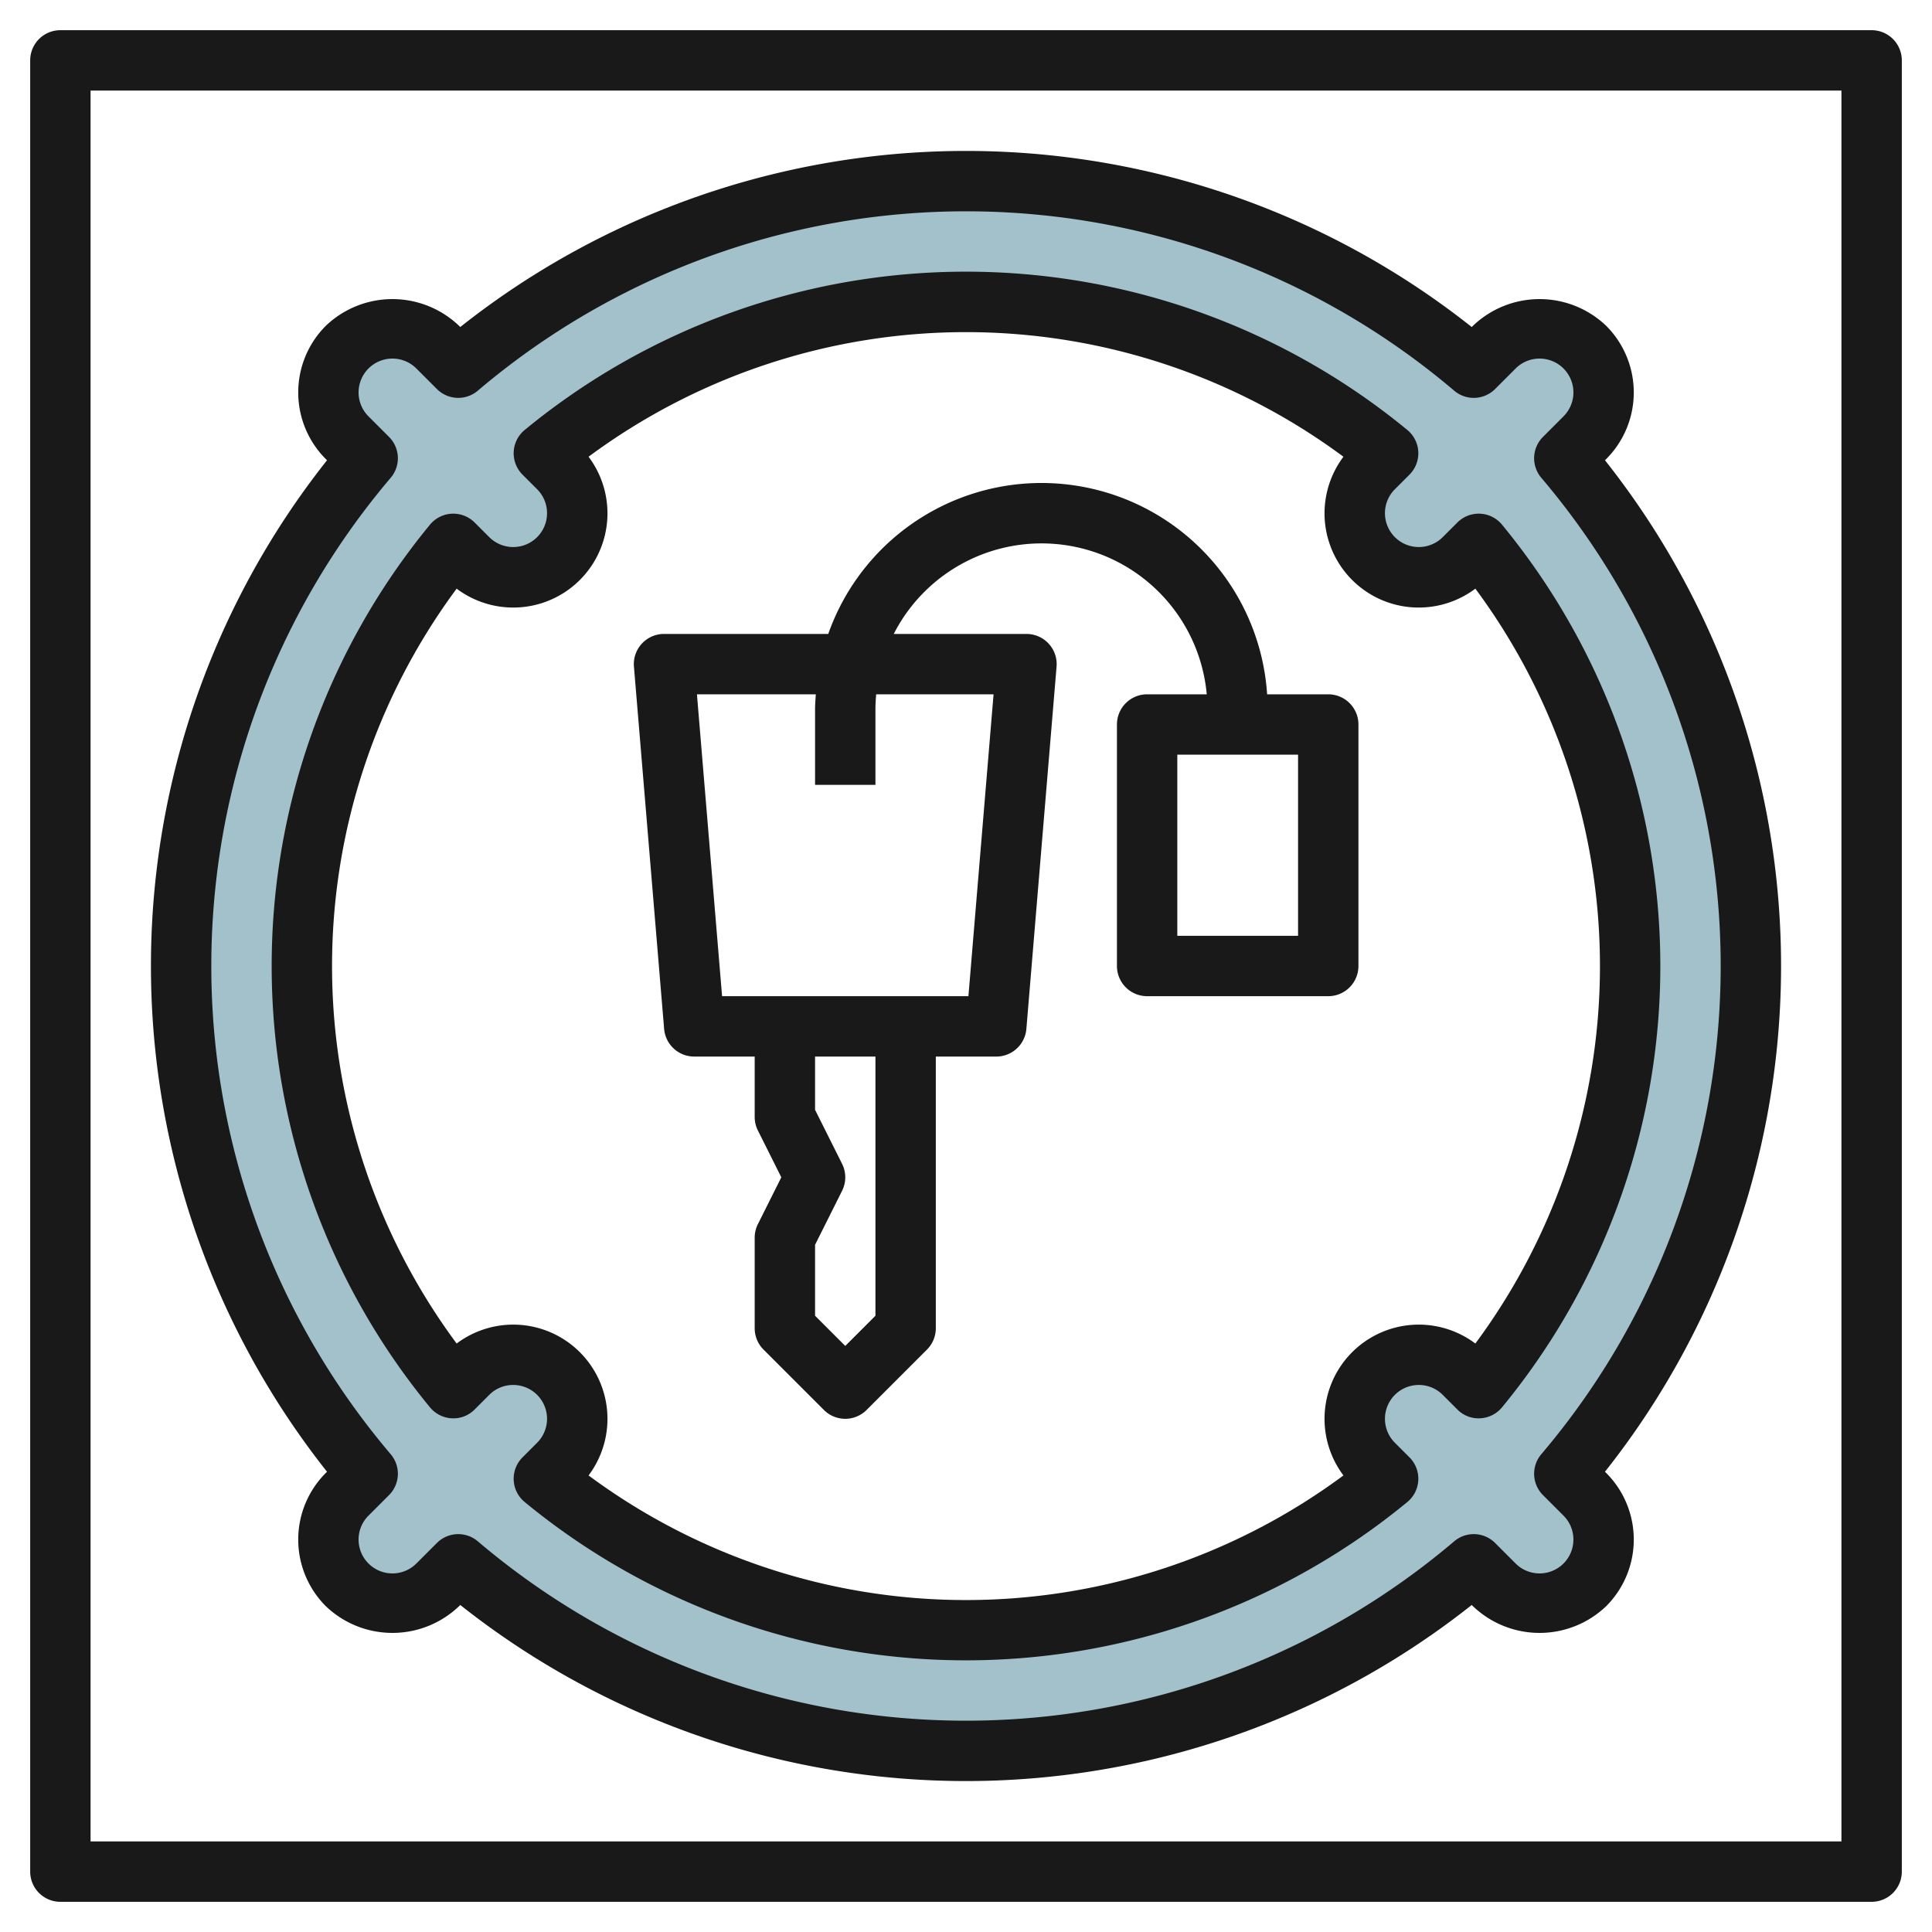
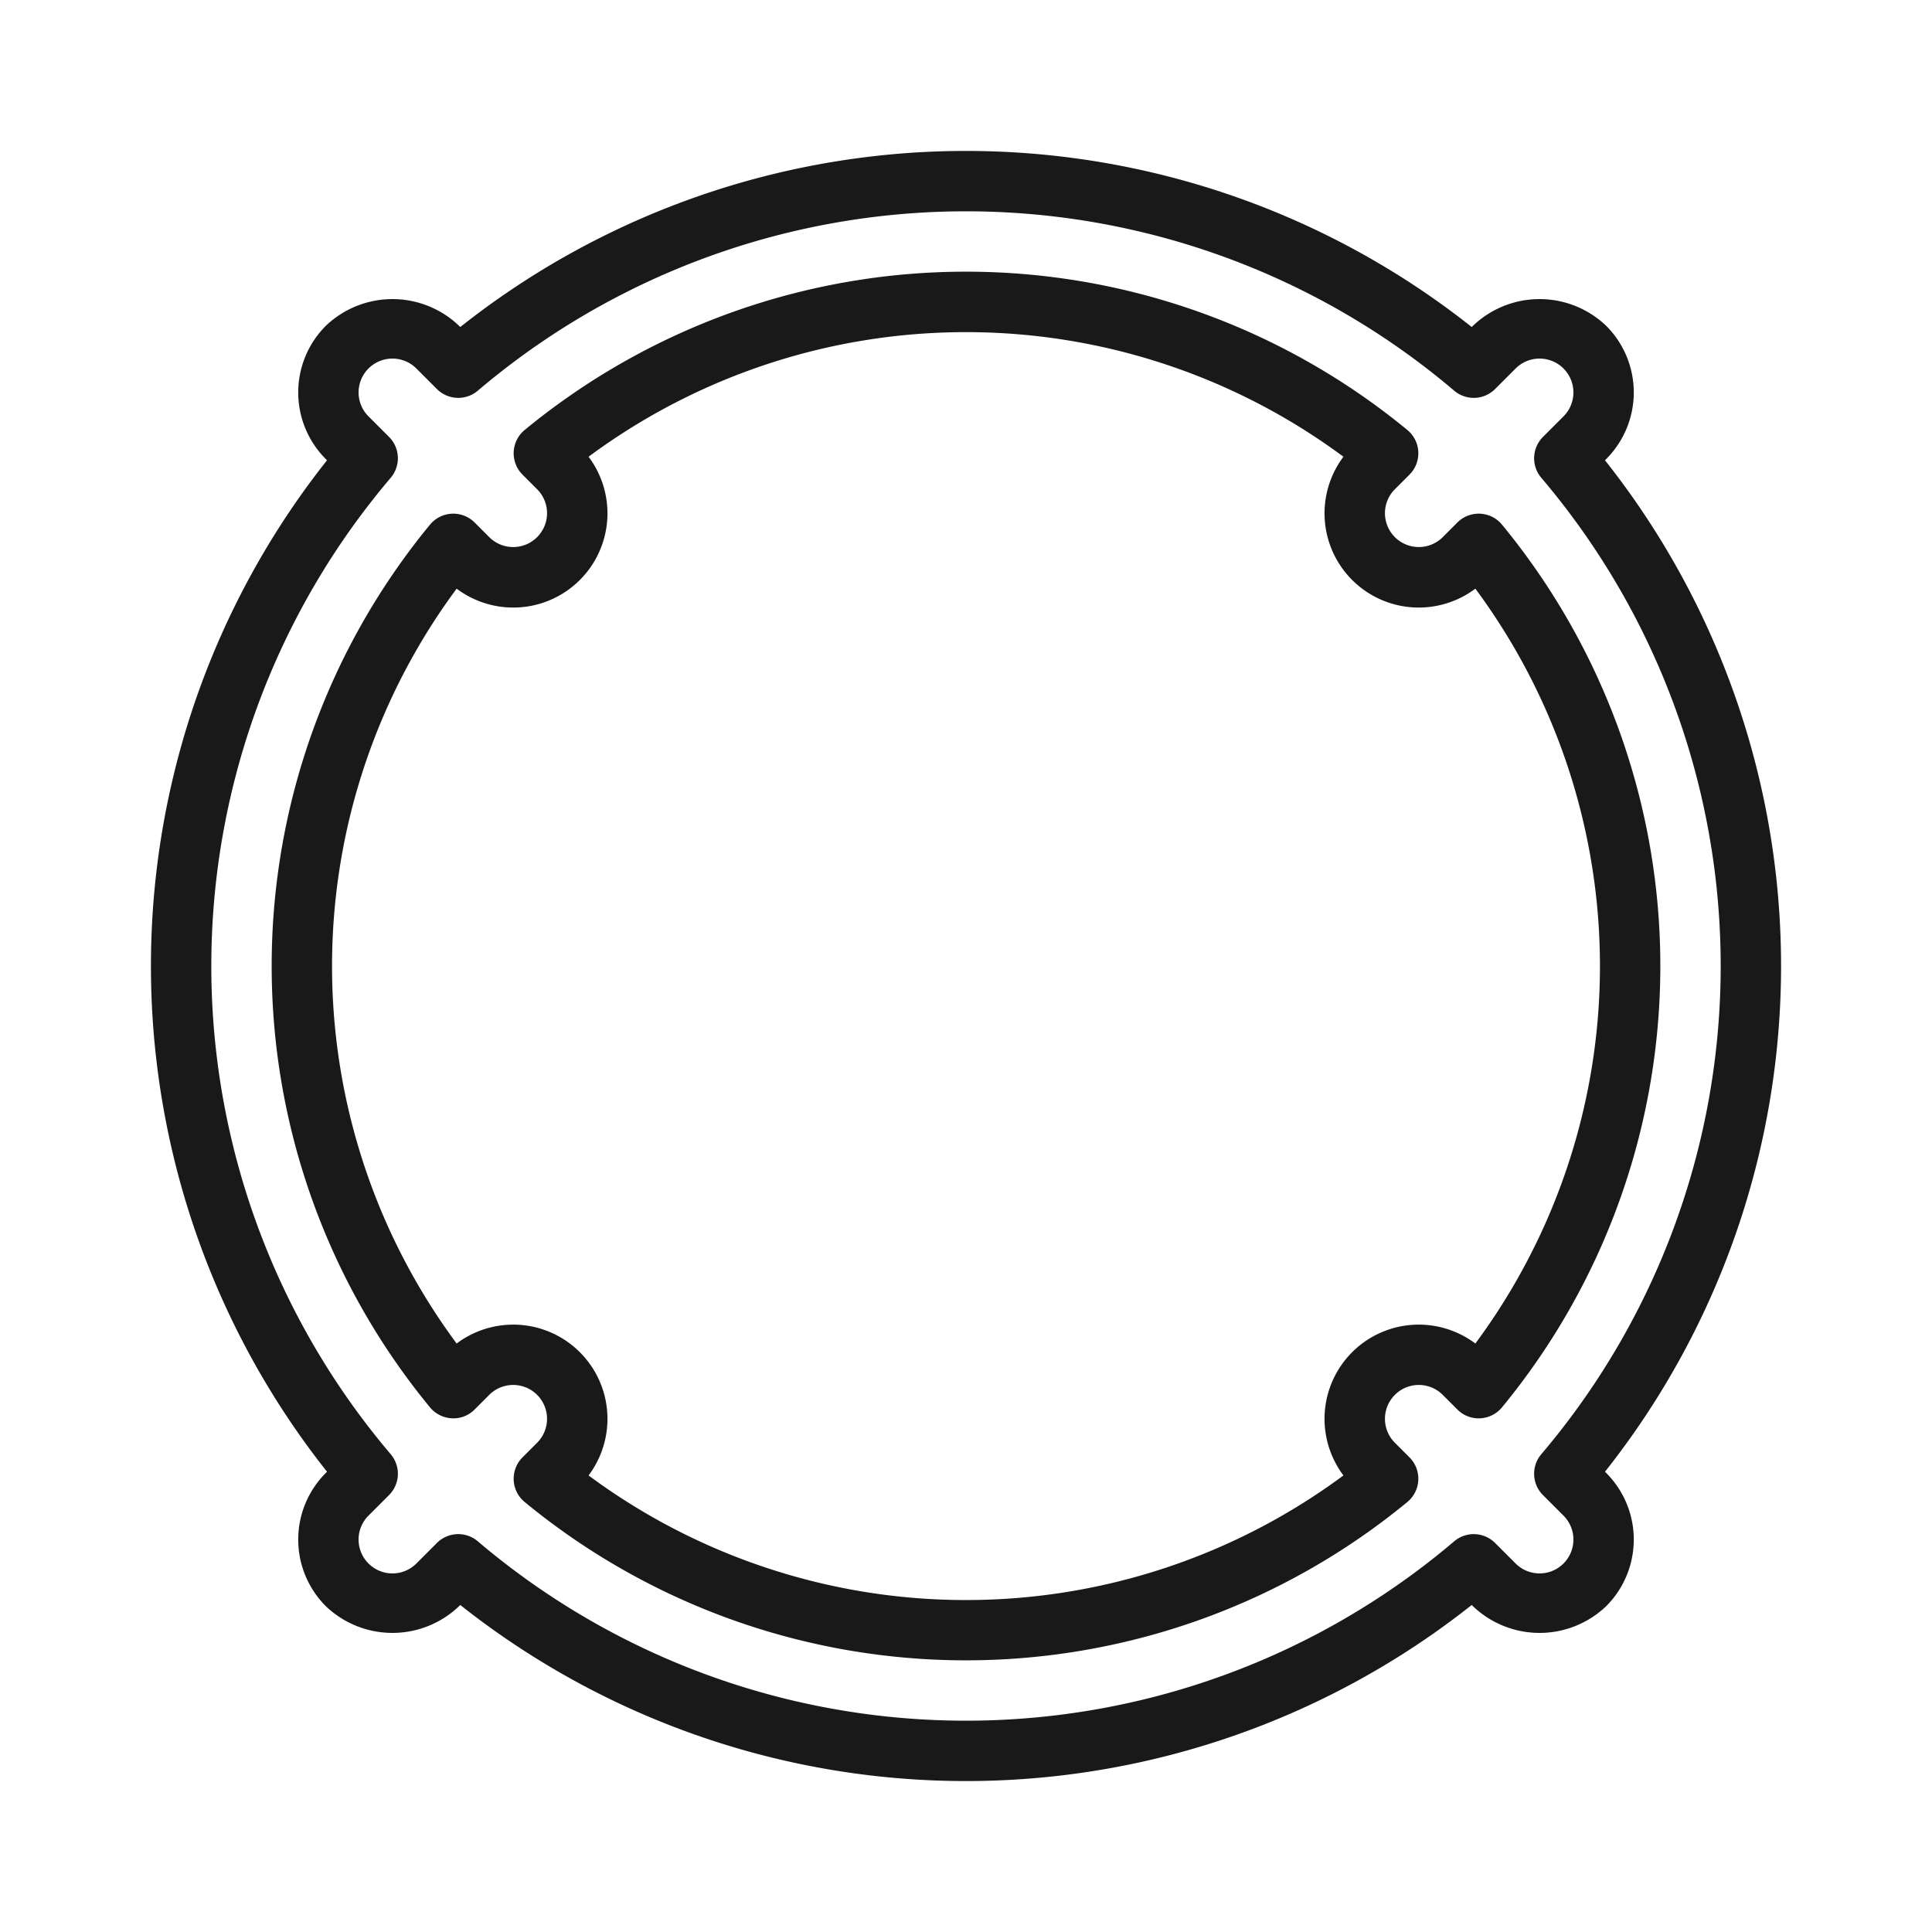
<svg xmlns="http://www.w3.org/2000/svg" id="Layer_3" height="512" viewBox="0 0 64 64" width="512" data-name="Layer 3">
-   <path d="m51.819 48.819a25.973 25.973 0 0 0 0-33.638l.681-.681a2.121 2.121 0 0 0 -3-3l-.681.681a25.973 25.973 0 0 0 -33.638 0l-.681-.681a2.121 2.121 0 0 0 -3 3l.681.681a25.973 25.973 0 0 0 0 33.638l-.681.681a2.121 2.121 0 0 0 3 3l.681-.681a25.973 25.973 0 0 0 33.638 0l.681.681a2.121 2.121 0 0 0 3-3zm-2.835-2.835-.484-.484a2.121 2.121 0 0 0 -3 3l.484.484a22 22 0 0 1 -27.968 0l.484-.484a2.121 2.121 0 0 0 -3-3l-.484.484a22 22 0 0 1 0-27.968l.484.484a2.121 2.121 0 0 0 3-3l-.484-.484a22 22 0 0 1 27.968 0l-.484.484a2.121 2.121 0 0 0 3 3l.484-.484a22 22 0 0 1 0 27.968z" fill="#a3c1ca" />
  <g fill="#191919">
    <path d="m10.833 48.753-.04.04a3.122 3.122 0 0 0 0 4.414 3.194 3.194 0 0 0 4.414 0l.04-.04a26.975 26.975 0 0 0 33.506 0l.04.04a3.194 3.194 0 0 0 4.414 0 3.122 3.122 0 0 0 0-4.414l-.04-.04a26.975 26.975 0 0 0 0-33.506l.04-.04a3.122 3.122 0 0 0 0-4.414 3.194 3.194 0 0 0 -4.414 0l-.04.04a26.975 26.975 0 0 0 -33.506 0l-.04-.04a3.194 3.194 0 0 0 -4.414 0 3.122 3.122 0 0 0 0 4.414l.04.04a26.975 26.975 0 0 0 0 33.506zm2.055-34.279-.681-.681a1.121 1.121 0 0 1 1.586-1.586l.681.681a1 1 0 0 0 1.354.054 24.978 24.978 0 0 1 32.344 0 1 1 0 0 0 1.354-.054l.681-.681a1.121 1.121 0 0 1 1.586 1.586l-.681.681a1 1 0 0 0 -.054 1.354 24.978 24.978 0 0 1 0 32.344 1 1 0 0 0 .054 1.354l.681.681a1.121 1.121 0 0 1 -1.586 1.586l-.681-.681a1 1 0 0 0 -1.354-.054 24.978 24.978 0 0 1 -32.344 0 1 1 0 0 0 -1.354.054l-.681.681a1.121 1.121 0 0 1 -1.586-1.586l.681-.681a1 1 0 0 0 .054-1.354 24.978 24.978 0 0 1 0-32.344 1 1 0 0 0 -.054-1.354z" />
    <path d="m14.244 46.62a1 1 0 0 0 .724.363.983.983 0 0 0 .755-.292l.484-.484a1.121 1.121 0 0 1 1.586 1.586l-.484.484a1 1 0 0 0 .071 1.479 23 23 0 0 0 29.24 0 1 1 0 0 0 .071-1.479l-.484-.484a1.121 1.121 0 0 1 1.586-1.586l.484.484a.985.985 0 0 0 .755.292 1 1 0 0 0 .724-.363 23 23 0 0 0 0-29.24 1 1 0 0 0 -1.479-.071l-.484.484a1.121 1.121 0 0 1 -1.586-1.586l.484-.484a1 1 0 0 0 -.071-1.479 23 23 0 0 0 -29.24 0 1 1 0 0 0 -.071 1.479l.484.484a1.121 1.121 0 0 1 -1.586 1.586l-.484-.484a1 1 0 0 0 -1.479.071 23 23 0 0 0 0 29.24zm.883-27.12a3.121 3.121 0 0 0 4.37-4.37 21 21 0 0 1 25.006 0 3.121 3.121 0 0 0 4.37 4.37 21 21 0 0 1 0 25.006 3.121 3.121 0 0 0 -4.37 4.37 21 21 0 0 1 -25.006 0 3.121 3.121 0 0 0 -4.37-4.37 21 21 0 0 1 0-25.006z" />
-     <path d="m23 35h2v2a1 1 0 0 0 .105.447l.777 1.553-.777 1.553a1 1 0 0 0 -.105.447v3a1 1 0 0 0 .293.707l2 2a1 1 0 0 0 1.414 0l2-2a1 1 0 0 0 .293-.707v-9h2a1 1 0 0 0 1-.917l1-12a1 1 0 0 0 -1-1.083h-4.393a5.495 5.495 0 0 1 10.368 2h-1.975a1 1 0 0 0 -1 1v8a1 1 0 0 0 1 1h6a1 1 0 0 0 1-1v-8a1 1 0 0 0 -1-1h-2.025a7.49 7.49 0 0 0 -14.538-2h-5.437a1 1 0 0 0 -1 1.083l1 12a1 1 0 0 0 1 .917zm20-4h-4v-6h4zm-14 12.586-1 1-1-1v-2.35l.895-1.789a1 1 0 0 0 0-.894l-.895-1.789v-1.764h2zm-1.975-20.586c-.011.166-.025.331-.025.5v2.5h2v-2.5c0-.169.01-.335.025-.5h3.888l-.833 10h-8.16l-.833-10z" />
-     <path d="m62 1h-60a1 1 0 0 0 -1 1v60a1 1 0 0 0 1 1h60a1 1 0 0 0 1-1v-60a1 1 0 0 0 -1-1zm-1 60h-58v-58h58z" />
  </g>
</svg>